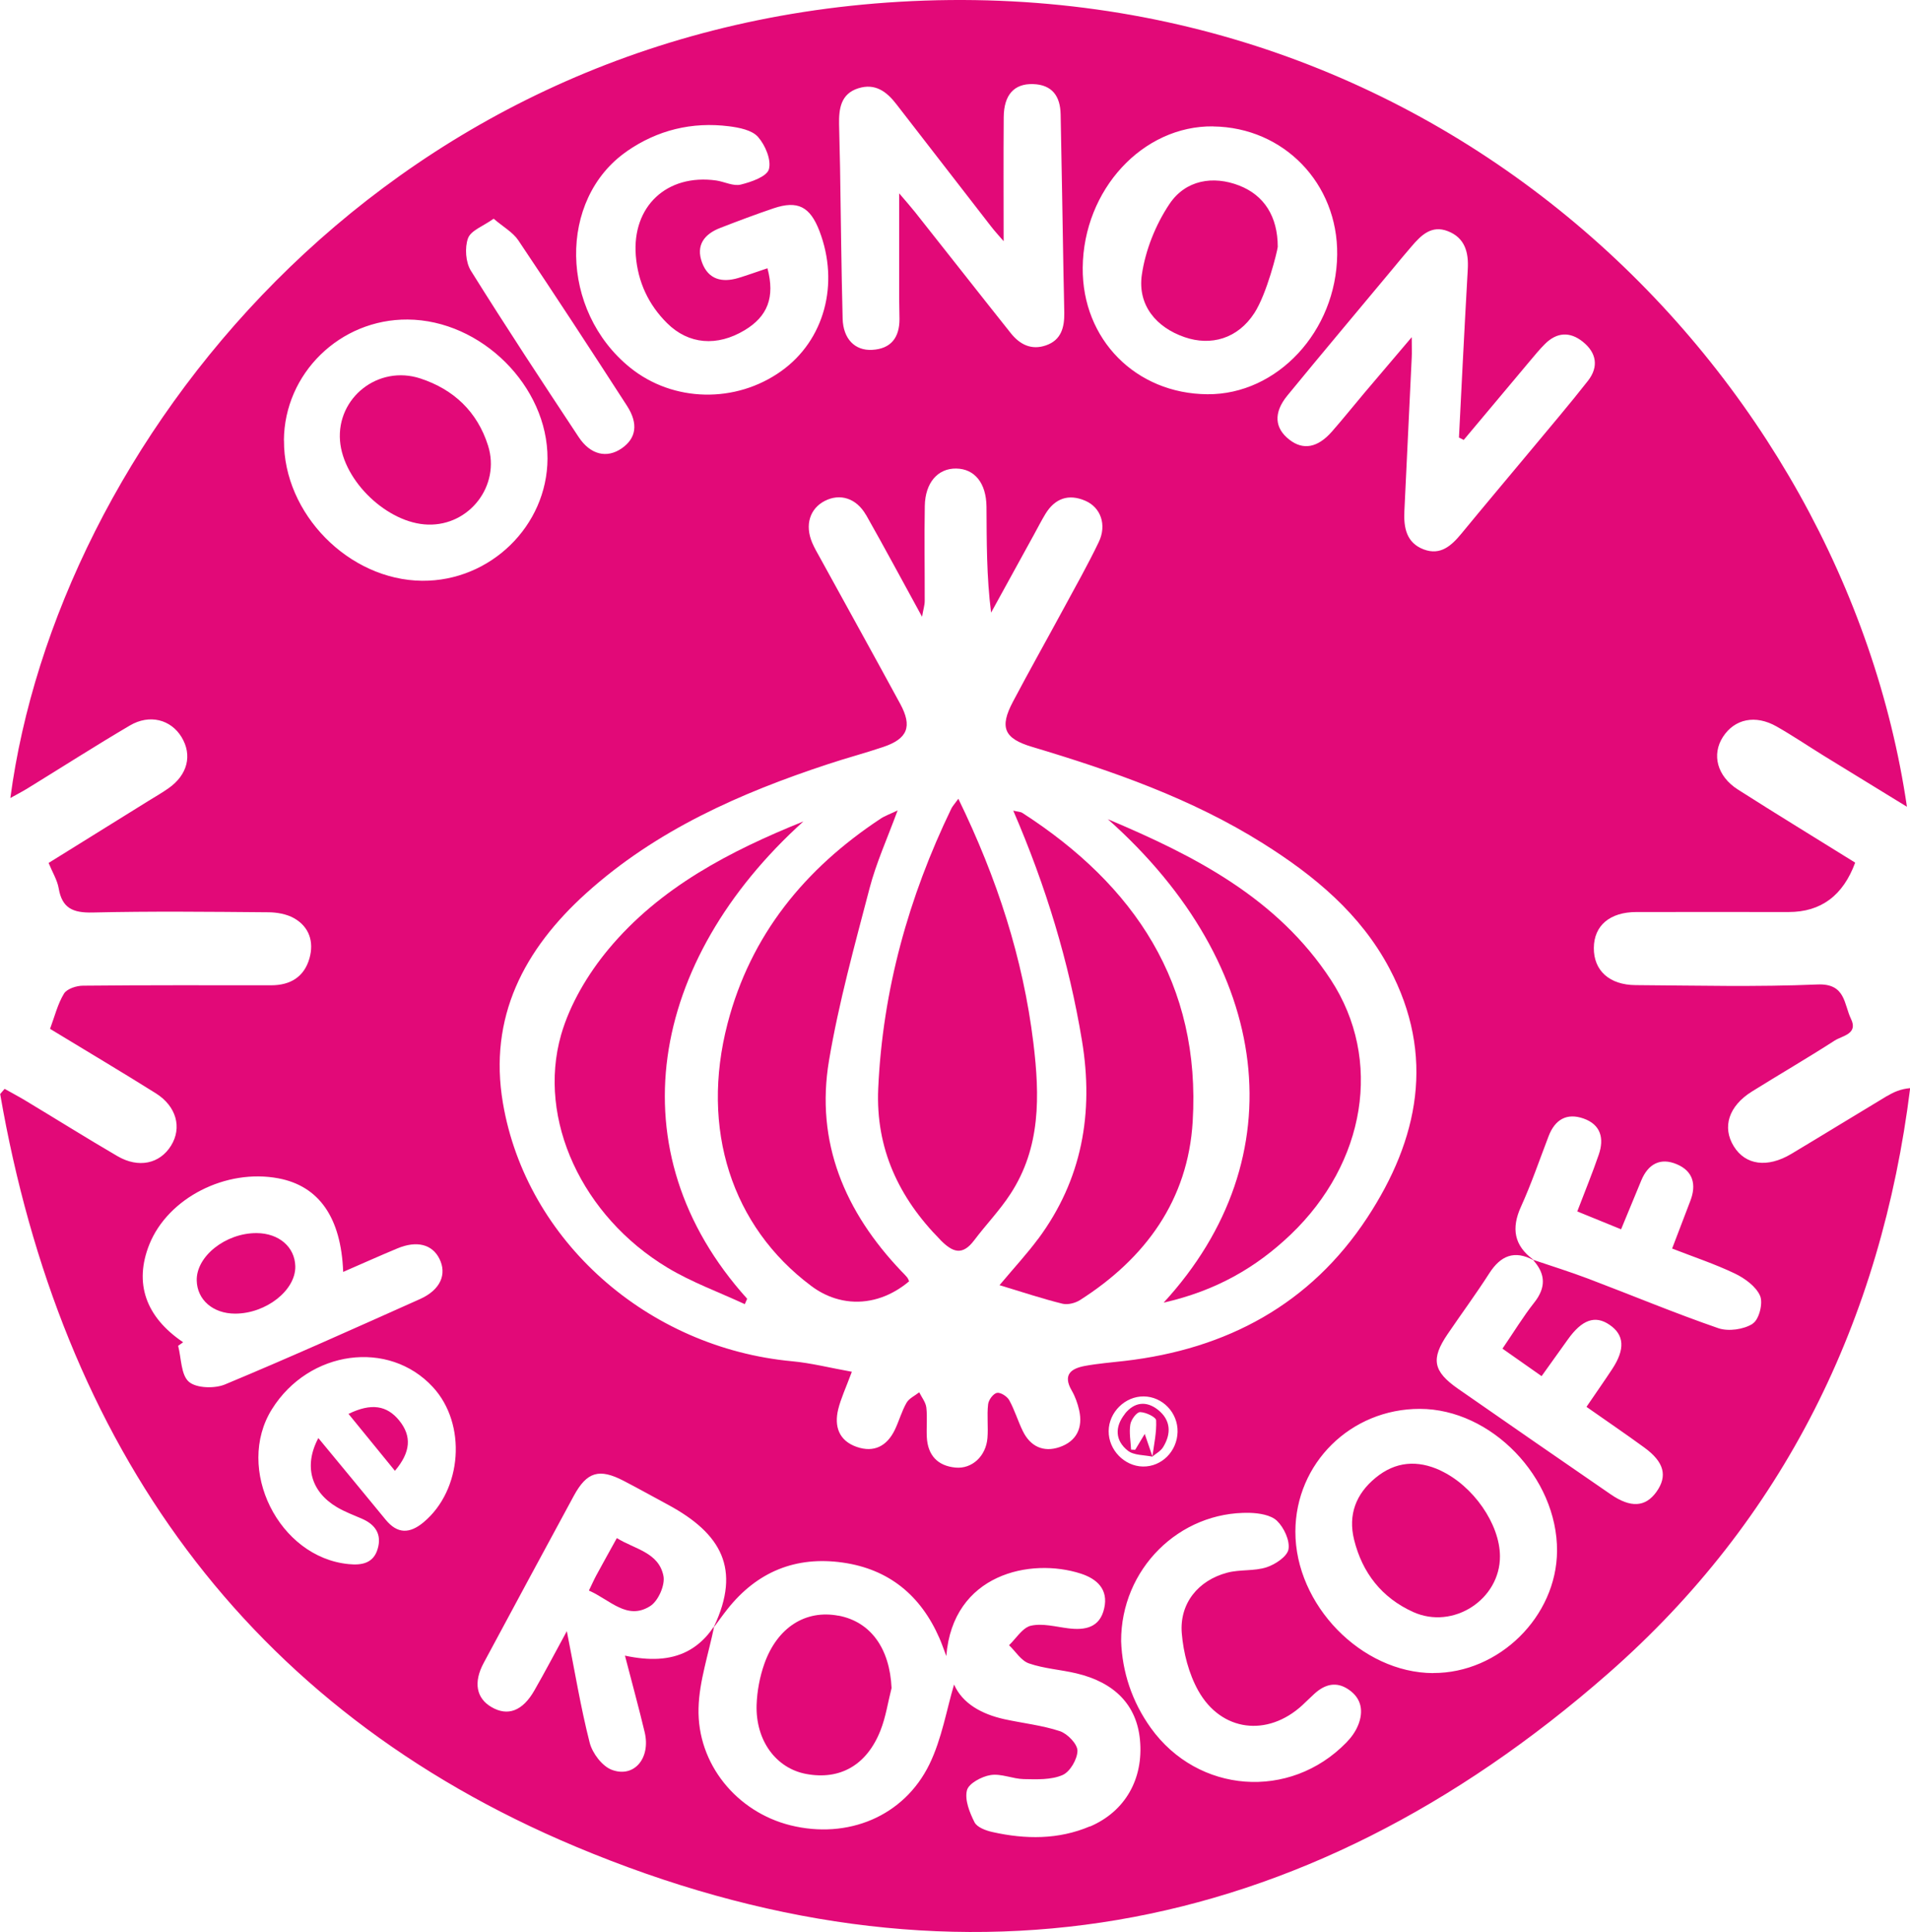
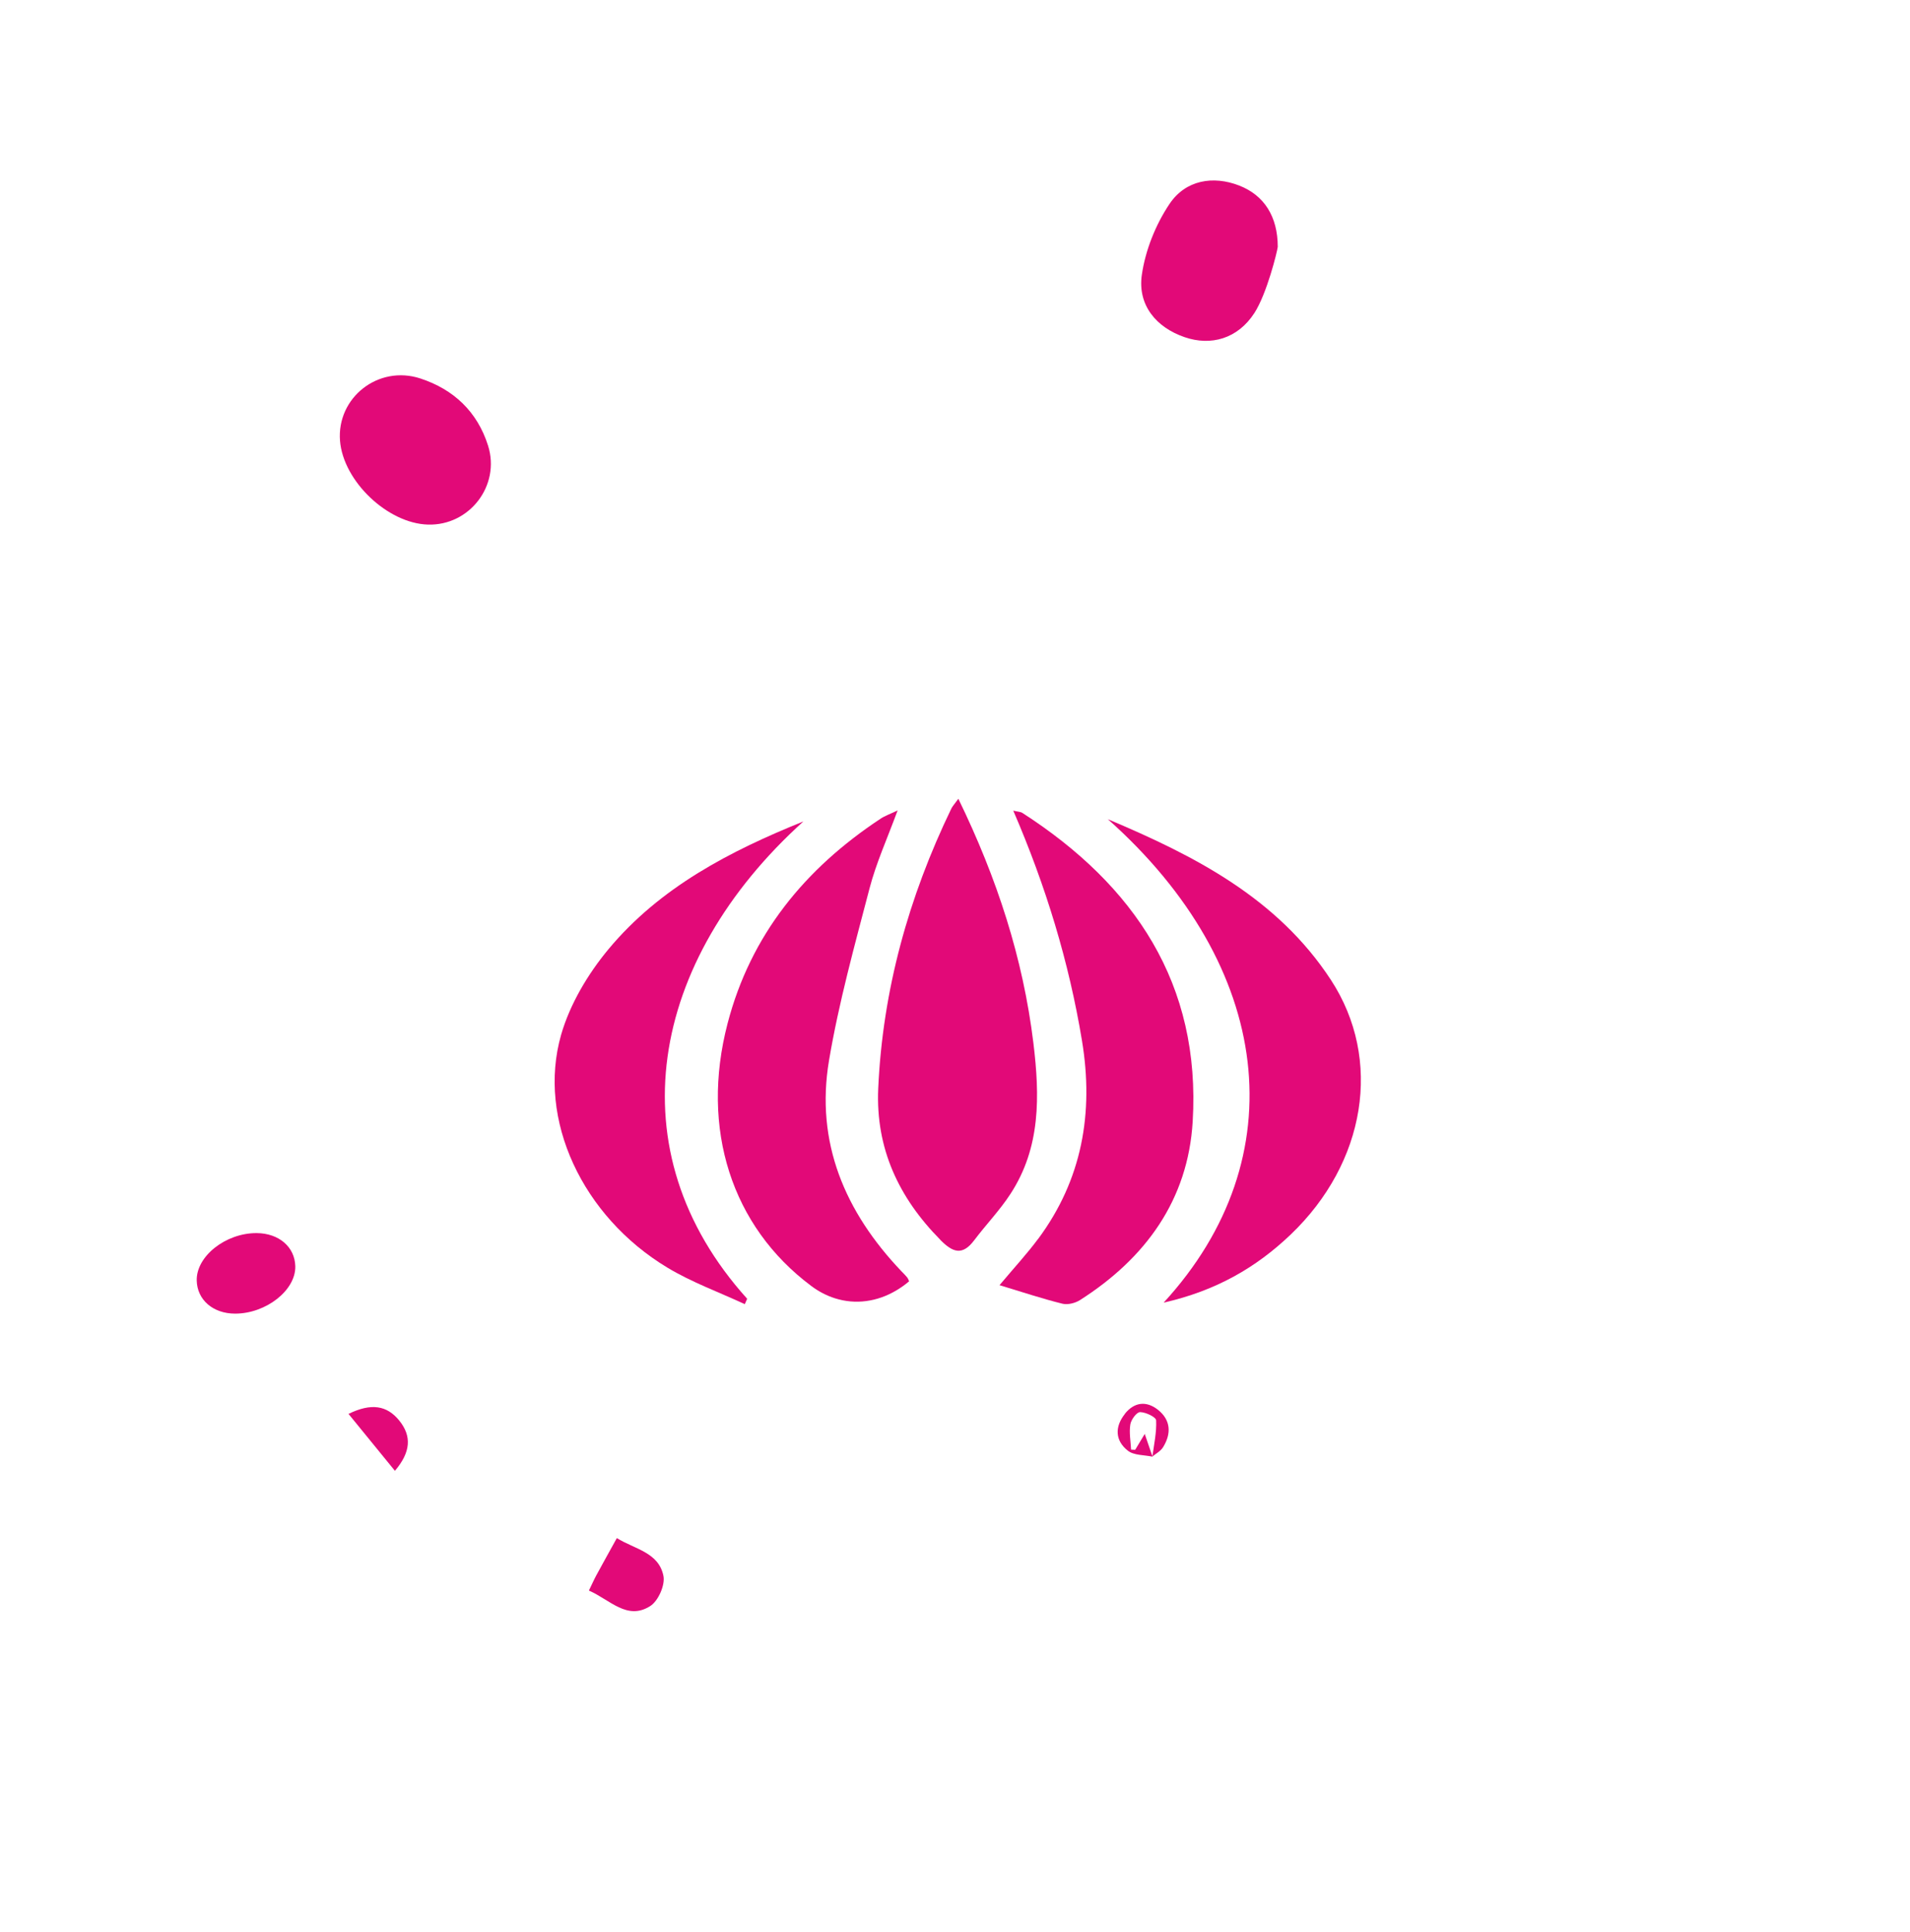
<svg xmlns="http://www.w3.org/2000/svg" id="Calque_2" data-name="Calque 2" viewBox="0 0 236.21 238.96">
  <defs>
    <style>
      .cls-1 {
        fill: #e20978;
        stroke-width: 0px;
      }
    </style>
  </defs>
  <g id="Calque_1-2" data-name="Calque 1">
    <g>
-       <path class="cls-1" d="m233.39,135.54c-3.96,2.38-7.89,4.8-11.85,7.17-2.96,1.77-5.68,1.4-7.12-.93-1.47-2.38-.63-4.99,2.24-6.78,3.4-2.12,6.86-4.13,10.23-6.3.95-.61,2.94-.81,2.02-2.69-.88-1.8-.65-4.4-4.14-4.25-7.48.32-14.98.13-22.48.08-3.27-.02-5.2-1.81-5.18-4.6.02-2.77,1.98-4.44,5.28-4.44,6.27-.01,12.55,0,18.82,0q5.98,0,8.22-6.11c-4.93-3.07-9.76-6.01-14.52-9.05-2.56-1.64-3.24-4.31-1.84-6.49,1.44-2.24,4.02-2.79,6.64-1.3,1.97,1.12,3.85,2.39,5.77,3.58,3.36,2.07,6.73,4.13,10.35,6.35C227.99,46.36,178.6-3.74,111.23.22,46.45,4.03,6.98,55.71,1.28,98.7c.77-.43,1.45-.78,2.09-1.17,4.23-2.6,8.41-5.28,12.69-7.8,2.44-1.44,5.07-.74,6.39,1.43,1.36,2.24.75,4.68-1.62,6.34-.78.55-1.62,1.03-2.43,1.53-4.13,2.57-8.26,5.13-12.39,7.7.5,1.21,1.08,2.14,1.25,3.15.42,2.47,1.79,3.03,4.17,2.98,7.23-.17,14.46-.09,21.7-.03,1.09,0,2.3.21,3.23.73,1.89,1.07,2.49,2.93,1.91,4.97-.65,2.29-2.36,3.33-4.73,3.33-7.76,0-15.51-.03-23.27.05-.81,0-1.98.38-2.35.97-.79,1.29-1.16,2.84-1.73,4.37,4.47,2.72,8.81,5.29,13.08,7.97,2.56,1.61,3.26,4.26,1.88,6.48-1.39,2.24-4.01,2.82-6.63,1.29-3.84-2.24-7.6-4.6-11.41-6.89-.83-.5-1.69-.95-2.54-1.43-.18.21-.37.42-.55.64,7.51,43.33,30.3,75.93,71.17,93.08,46.36,19.46,89.75,11.86,127.7-21.42,21.71-19.04,33.76-43.64,37.34-72.39-1.2.11-2.03.49-2.81.96Zm-58.8-105.09c1.17-1.37,2.46-2.64,4.46-1.86,2.12.82,2.59,2.62,2.47,4.7-.22,3.91-.43,7.82-.63,11.73-.16,3.03-.31,6.07-.46,9.1.2.1.4.19.59.29,2.72-3.24,5.43-6.49,8.15-9.72.62-.73,1.22-1.48,1.9-2.15,1.46-1.46,3.09-1.55,4.68-.27,1.7,1.36,1.98,3.1.64,4.82-2.31,2.95-4.74,5.79-7.13,8.67-2.84,3.41-5.7,6.8-8.52,10.23-1.23,1.49-2.59,2.75-4.67,1.96-2.15-.81-2.49-2.71-2.39-4.74.3-6.35.61-12.69.91-19.04.03-.58,0-1.16,0-2.47-2.22,2.62-4.05,4.76-5.86,6.9-1.35,1.6-2.65,3.23-4.03,4.8-1.76,1.99-3.54,2.3-5.23.99-1.84-1.42-2.01-3.33-.26-5.47,4.3-5.25,8.68-10.44,13.02-15.66.78-.94,1.55-1.88,2.35-2.8Zm-24.55-14.81c8.72.11,15.43,7.05,15.33,15.86-.11,9.46-7.41,17.32-16.04,17.26-8.87-.06-15.51-6.79-15.43-15.65.09-9.65,7.42-17.59,16.14-17.48Zm-43.89-4.72c2.07-.66,3.5.4,4.7,1.96,3.89,5.03,7.78,10.06,11.68,15.08.46.6.98,1.16,1.59,1.87,0-5.29-.03-10.31.01-15.33.02-2.77,1.29-4.17,3.62-4.1,2.4.07,3.38,1.53,3.42,3.75.13,6.53.24,13.06.35,19.6.03,1.65.08,3.31.1,4.96.02,1.76-.36,3.34-2.25,4-1.82.64-3.26-.11-4.37-1.51-3.96-4.97-7.88-9.98-11.83-14.96-.52-.65-1.07-1.28-1.97-2.33,0,4.69,0,8.82,0,12.95,0,.87.04,1.74.04,2.61,0,2.26-1.03,3.67-3.38,3.8-2.13.12-3.58-1.35-3.65-3.86-.16-6.27-.22-12.54-.32-18.81-.03-1.74-.09-3.48-.12-5.23-.03-1.91.2-3.76,2.37-4.45Zm.97,52.79c2.27,4.01,4.45,8.08,6.91,12.57.16-.93.33-1.44.33-1.94.01-3.92-.06-7.84.01-11.76.05-2.9,1.62-4.66,3.88-4.63,2.28.03,3.72,1.79,3.75,4.72.03,4.31,0,8.63.57,13.1,1.78-3.23,3.55-6.46,5.33-9.7.46-.84.9-1.7,1.39-2.51,1.17-1.92,2.86-2.52,4.92-1.63,1.92.82,2.69,2.98,1.68,5.1-1.35,2.82-2.9,5.55-4.39,8.31-2.07,3.83-4.21,7.62-6.24,11.47-1.67,3.16-1.09,4.53,2.37,5.56,9.95,2.98,19.72,6.38,28.58,11.95,6.35,3.99,12.04,8.7,15.61,15.43,5.74,10.82,3.62,21.18-2.73,30.85-7.03,10.71-17.37,16.26-30.01,17.72-1.64.19-3.3.32-4.92.62-1.71.32-2.75,1.09-1.62,3.04.43.74.73,1.59.92,2.43.49,2.18-.32,3.85-2.43,4.57-1.99.68-3.61-.08-4.54-1.99-.61-1.25-1.01-2.61-1.68-3.82-.26-.47-1.08-.99-1.52-.9-.46.1-1.03.87-1.09,1.41-.16,1.38.03,2.79-.08,4.17-.18,2.24-1.9,3.85-3.95,3.66-2.23-.21-3.44-1.54-3.55-3.78-.06-1.22.08-2.45-.06-3.65-.08-.65-.57-1.26-.88-1.88-.54.43-1.26.75-1.57,1.3-.6,1.05-.92,2.25-1.45,3.35-.97,2-2.57,2.85-4.72,2.1-2.19-.77-2.79-2.53-2.28-4.64.33-1.34.93-2.61,1.69-4.65-2.69-.48-5.02-1.08-7.39-1.3-17.85-1.66-32.85-14.88-35.76-31.92-1.81-10.63,2.61-19.03,10.3-25.97,8.65-7.8,19.05-12.39,29.96-15.98,2.23-.74,4.51-1.34,6.73-2.09,3.06-1.02,3.67-2.53,2.14-5.35-3.28-6.04-6.62-12.06-9.93-18.09-.34-.61-.69-1.21-.96-1.85-.92-2.18-.29-4.21,1.57-5.16,1.88-.96,3.9-.34,5.09,1.74Zm38.51,113.38c-.05,2.41-1.97,4.33-4.29,4.29-2.3-.04-4.26-2.07-4.23-4.39.02-2.32,2.02-4.3,4.33-4.28,2.33.02,4.24,2.01,4.19,4.38ZM77.52,18.71c3.79-2.63,8.07-3.67,12.65-3.09,1.25.16,2.83.47,3.57,1.31.9,1.02,1.67,2.84,1.35,4-.25.91-2.18,1.58-3.48,1.9-.92.23-2.02-.36-3.05-.51-6.09-.84-10.41,3.2-9.93,9.3.26,3.25,1.56,6.06,3.87,8.35,2.66,2.64,6.18,2.92,9.59.87,2.83-1.7,3.78-4.07,2.82-7.66-1.33.44-2.46.86-3.6,1.2-2.01.6-3.71.2-4.49-1.91-.79-2.14.28-3.52,2.25-4.28,2.19-.85,4.39-1.68,6.61-2.43,2.97-1,4.5-.21,5.66,2.81,2.5,6.54.61,13.51-4.7,17.31-5.65,4.05-13.4,3.88-18.71-.41-8.72-7.04-8.96-20.83-.4-26.76Zm-19.64,10.76c.35-.97,1.89-1.5,3.17-2.42,1.19,1.02,2.37,1.67,3.04,2.66,4.55,6.78,9.02,13.62,13.45,20.48,1.44,2.23,1.13,4.03-.65,5.26-1.83,1.27-3.87.81-5.33-1.4-4.5-6.81-9-13.63-13.32-20.56-.66-1.05-.78-2.86-.36-4.03Zm-22.77,24.99c.06-8.28,6.94-15,15.3-14.94,9.11.06,17.34,8.25,17.3,17.21-.04,8.32-7.08,15.17-15.5,15.1-9.07-.08-17.15-8.29-17.09-17.36Zm-11.75,116.44c-.99-.86-.93-2.92-1.33-4.45.21-.15.41-.29.62-.44-4.65-3.14-6.09-7.32-4.18-12.1,2.31-5.75,9.47-9.41,15.98-8.17,4.99.95,7.74,4.83,7.99,11.57,2.3-1,4.48-1.98,6.69-2.9,2.4-1.01,4.32-.52,5.21,1.27.96,1.92.13,3.85-2.38,4.98-8.02,3.59-16.03,7.19-24.14,10.57-1.28.53-3.54.47-4.46-.33Zm29.03,17.37c-1.73,1.44-3.24,1.47-4.71-.33-2.69-3.29-5.41-6.56-8.31-10.08-1.85,3.47-.88,6.68,2.32,8.56.97.57,2.04.97,3.08,1.42,1.68.73,2.47,1.96,1.93,3.75-.53,1.77-1.98,2.02-3.57,1.86-8.67-.83-14.1-11.8-9.5-19.16,4.57-7.31,14.45-8.66,19.91-2.73,4.21,4.56,3.63,12.71-1.14,16.7Zm82.41,37.61c-3.9,1.66-7.98,1.62-12.05.71-.82-.18-1.91-.58-2.23-1.21-.61-1.21-1.23-2.76-.94-3.95.21-.85,1.83-1.72,2.93-1.89,1.3-.21,2.72.47,4.1.5,1.61.03,3.38.11,4.79-.5.93-.4,1.84-1.96,1.85-3.01,0-.83-1.23-2.1-2.17-2.42-2.21-.73-4.58-.98-6.87-1.48-2.84-.63-5.2-1.96-6.22-4.29-.92,3.09-1.51,6.7-3.04,9.85-3.15,6.48-10.13,9.32-17.21,7.56-6.61-1.65-11.53-7.57-11.35-14.48.04-1.7.36-3.39.75-5.08.38-1.66.83-3.32,1.17-4.98-.02.02-.03.04-.05.07.02-.05.03-.09.05-.13-.32.47-.65.9-1,1.28-.71.78-1.49,1.37-2.34,1.81-2.13,1.09-4.69,1.17-7.68.53.87,3.37,1.71,6.41,2.44,9.48.76,3.2-1.31,5.68-4.07,4.64-1.19-.45-2.39-2.04-2.73-3.34-1.11-4.34-1.83-8.78-2.83-13.81-1.53,2.81-2.73,5.1-4.01,7.33-1.46,2.56-3.3,3.24-5.31,2.06-1.88-1.09-2.25-3.06-.96-5.46,3.7-6.89,7.41-13.78,11.14-20.66,1.62-2.99,3.15-3.43,6.17-1.86,1.85.96,3.67,1.98,5.51,2.97,6.58,3.56,9.02,7.93,5.67,15.04,0,0,.01-.01.02-.02h0s0,0,0,0c0,.03-.01.06-.02.09.55-.74,1.08-1.49,1.65-2.21,3.66-4.62,8.44-6.59,14.27-5.76,5.73.82,9.65,4.08,11.95,9.35.27.61.48,1.24.85,2.21.8-10.16,10.41-12.21,16.65-10.19,1.99.65,3.41,1.95,2.88,4.28-.53,2.39-2.34,2.75-4.46,2.48-1.54-.19-3.17-.65-4.61-.32-.77.17-1.4.97-2.05,1.71-.21.25-.43.49-.65.7.41.39.78.86,1.17,1.29.39.42.8.79,1.29.96,1.87.65,3.92.77,5.86,1.23,4.79,1.13,7.47,3.97,7.87,8.22.46,4.81-1.81,8.86-6.19,10.73Zm33.15-12.49c-.31.78-.86,1.53-1.45,2.13-6.99,7.17-18.35,6.31-24.18-1.81-2.35-3.28-3.53-6.95-3.67-10.72-.03-8.92,7.19-16.07,15.89-15.88,1.16.03,2.64.26,3.39.99.86.83,1.6,2.42,1.42,3.51-.15.89-1.63,1.88-2.71,2.23-1.54.5-3.3.25-4.87.67-3.59.95-5.91,3.8-5.62,7.48.2,2.43.87,5.02,2.05,7.13,2.85,5.06,8.54,5.72,12.83,1.81.51-.47,1-.97,1.52-1.44,1.29-1.18,2.72-1.58,4.26-.51,1.61,1.11,1.83,2.71,1.15,4.4Zm9.29-6.46c-8.87-.03-17.06-8.44-17.04-17.51.02-8.44,6.85-15.18,15.39-15.17,8.83,0,17.02,8.48,16.97,17.57-.05,8.11-7.17,15.13-15.32,15.1Zm39.52-43.21c-1.12.71-3,.98-4.26.55-5.42-1.87-10.72-4.09-16.08-6.12-2.25-.85-4.55-1.57-6.83-2.34.03.02.04.04.07.06-.02,0-.03,0-.05-.02,1.16,1.29,1.48,2.56.94,3.9-.18.45-.46.92-.84,1.39-1.34,1.7-2.47,3.57-3.9,5.66,1.56,1.1,3.07,2.16,4.84,3.4,1.16-1.62,2.2-3.07,3.24-4.53,1.75-2.46,3.38-3.04,5.16-1.82,1.83,1.24,1.95,3.01.34,5.46-.99,1.51-2.03,2.98-3.19,4.69,2.49,1.75,4.85,3.35,7.15,5.03,2.46,1.79,2.9,3.51,1.51,5.47-1.36,1.91-3.19,2.03-5.68.31-6.3-4.34-12.6-8.68-18.88-13.06-3.08-2.15-3.36-3.68-1.28-6.74,1.71-2.52,3.52-4.97,5.16-7.53,1.4-2.18,3.1-2.89,5.44-1.64-.02-.02-.02-.04-.04-.06,0,0,.01,0,.02,0-2.35-1.74-2.72-3.86-1.5-6.54,1.29-2.84,2.3-5.81,3.42-8.73.79-2.05,2.24-2.9,4.32-2.17,2.15.76,2.56,2.48,1.88,4.46-.78,2.28-1.7,4.52-2.66,7.03,1.84.75,3.49,1.43,5.42,2.21.87-2.11,1.68-4.08,2.5-6.05.84-2.02,2.35-2.86,4.38-2,2.03.85,2.46,2.53,1.68,4.54-.72,1.86-1.42,3.72-2.25,5.89,2.67,1.04,5.29,1.91,7.76,3.09,1.23.59,2.62,1.6,3.12,2.76.39.91-.13,2.94-.9,3.42Z" />
      <path class="cls-1" d="m116.3,153.36c1.52,1.54,2.71,1.98,4.17.05,1.46-1.94,3.17-3.71,4.49-5.74,3.77-5.76,3.63-12.17,2.84-18.68-1.28-10.47-4.48-20.33-9.28-30.2-.49.68-.73.93-.87,1.22-5.28,10.94-8.49,22.44-9.04,34.61-.33,7.42,2.54,13.52,7.69,18.73Z" />
      <path class="cls-1" d="m128.37,153.24c-1.34,1.81-2.88,3.47-4.76,5.71,2.81.85,5.27,1.67,7.77,2.29.66.17,1.6-.07,2.19-.45,8.1-5.17,13.35-12.37,13.93-22.08,1.02-17.02-7.19-29.22-21.05-38.16-.24-.16-.58-.15-1.14-.29,4.04,9.35,6.89,18.73,8.5,28.46,1.47,8.89.03,17.17-5.43,24.52Z" />
      <path class="cls-1" d="m112.2,158c-.22-.27-.47-.51-.71-.76-6.99-7.33-10.68-15.95-8.96-26.11,1.21-7.17,3.17-14.23,5.01-21.27.82-3.14,2.19-6.15,3.47-9.63-.97.47-1.6.68-2.13,1.04-9.33,6.17-16.04,14.34-18.9,25.31-3.4,13.04.51,25.12,10.35,32.47.93.7,1.93,1.21,2.95,1.53,2.51.79,5.2.44,7.6-1,.53-.32,1.05-.68,1.55-1.11-.07-.15-.12-.33-.23-.46Z" />
      <path class="cls-1" d="m143.91,161.11c6.44-1.46,11.4-4.31,15.7-8.41,9.29-8.88,11.43-21.64,4.98-31.51-6.62-10.13-16.88-15.36-27.58-19.87,20.4,18.15,23.37,41.86,6.9,59.79Z" />
      <path class="cls-1" d="m99.37,101.59c-9.1,3.67-17.76,8.16-24.13,15.82-2.54,3.06-4.76,6.79-5.85,10.58-2.99,10.49,2.65,22.46,13.13,28.78,3.01,1.82,6.39,3.04,9.59,4.53.1-.22.19-.45.29-.67-16.48-18.28-12.09-41.84,6.96-59.04Z" />
-       <path class="cls-1" d="m103.68,199.83c-4.04-.76-7.54,1.42-9.15,5.94-.57,1.61-.9,3.38-.96,5.08-.14,4.43,2.41,7.85,6.11,8.55,4.19.79,7.51-1.07,9.21-5.38.66-1.67.92-3.49,1.37-5.24-.22-4.9-2.58-8.21-6.58-8.96Z" />
-       <path class="cls-1" d="m178.15,181.87c-2.87-1.33-5.58-1.12-8.04.91-2.42,1.99-3.41,4.56-2.65,7.65,1.02,4.12,3.44,7.19,7.3,8.94,4.95,2.24,10.76-1.55,10.74-6.89-.01-3.98-3.31-8.73-7.37-10.61Z" />
-       <path class="cls-1" d="m146.5,41.7c3.24,1.12,6.57.21,8.64-3,1.54-2.4,2.81-7.56,2.88-8.17,0-3.73-1.67-6.39-4.79-7.59-3.18-1.23-6.6-.71-8.61,2.3-1.71,2.56-2.97,5.71-3.41,8.75-.54,3.76,1.79,6.51,5.29,7.71Z" />
+       <path class="cls-1" d="m146.5,41.7c3.24,1.12,6.57.21,8.64-3,1.54-2.4,2.81-7.56,2.88-8.17,0-3.73-1.67-6.39-4.79-7.59-3.18-1.23-6.6-.71-8.61,2.3-1.71,2.56-2.97,5.71-3.41,8.75-.54,3.76,1.79,6.51,5.29,7.71" />
      <path class="cls-1" d="m52.92,64.88c5.15.16,8.99-4.84,7.44-9.76-1.33-4.21-4.26-6.96-8.37-8.31-5.21-1.71-10.36,2.38-9.94,7.71.4,4.99,5.88,10.21,10.86,10.36Z" />
      <path class="cls-1" d="m76.28,190.24c-.96,1.74-1.76,3.17-2.54,4.61-.28.52-.52,1.07-.91,1.87,2.64,1.16,4.73,3.73,7.58,1.92.99-.62,1.86-2.59,1.64-3.72-.58-2.93-3.55-3.31-5.77-4.69Z" />
      <path class="cls-1" d="m31.74,152.51c-3.83-.02-7.48,2.87-7.41,5.86.05,2.4,2.02,4.1,4.75,4.1,3.83,0,7.51-2.9,7.44-5.86-.06-2.39-2.03-4.08-4.77-4.1Z" />
      <path class="cls-1" d="m43.1,174.87c1.93,2.37,3.82,4.69,5.74,7.04,1.97-2.32,2.09-4.29.54-6.21-1.53-1.89-3.47-2.2-6.28-.83Z" />
      <path class="cls-1" d="m139.12,174.87c-1.28,1.6-1.22,3.31.36,4.55.74.59,2.01.52,3.04.74,0-.01,0-.03,0-.04-.26-.77-.53-1.55-.95-2.77-.56.93-.87,1.44-1.18,1.96-.17,0-.34-.01-.51-.02-.05-1.05-.26-2.12-.09-3.13.1-.59.79-1.52,1.21-1.51.7.01,1.96.61,1.98,1.02.07,1.47-.26,2.95-.46,4.44,0,.01,0,.02.01.03.21-.18.46-.35.69-.52.25-.19.48-.4.63-.65,1.03-1.68.94-3.35-.65-4.61-1.43-1.13-2.92-.96-4.09.5Z" />
    </g>
  </g>
</svg>